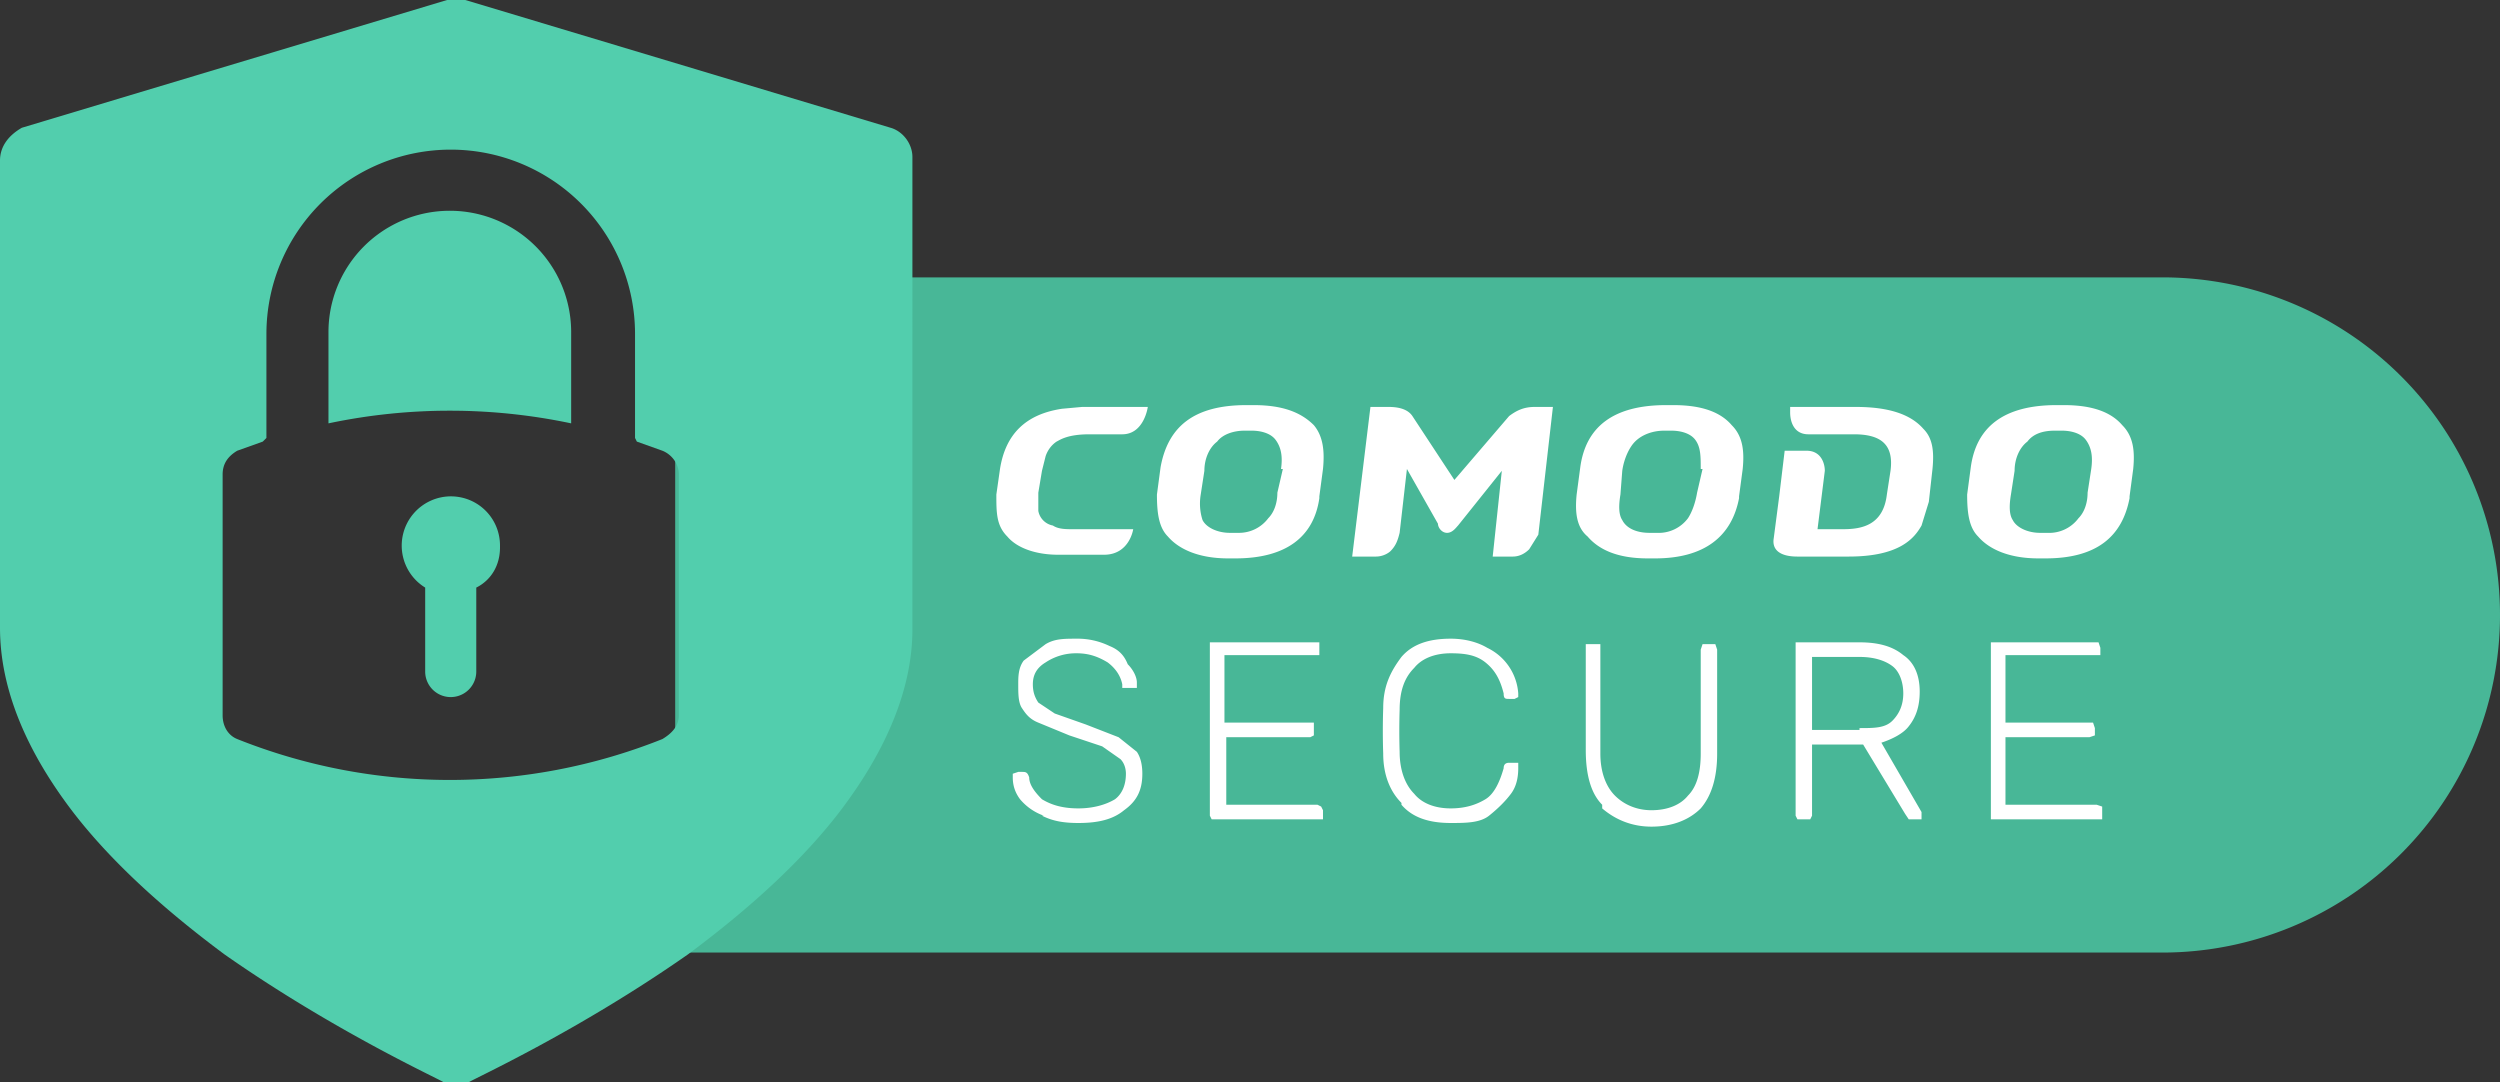
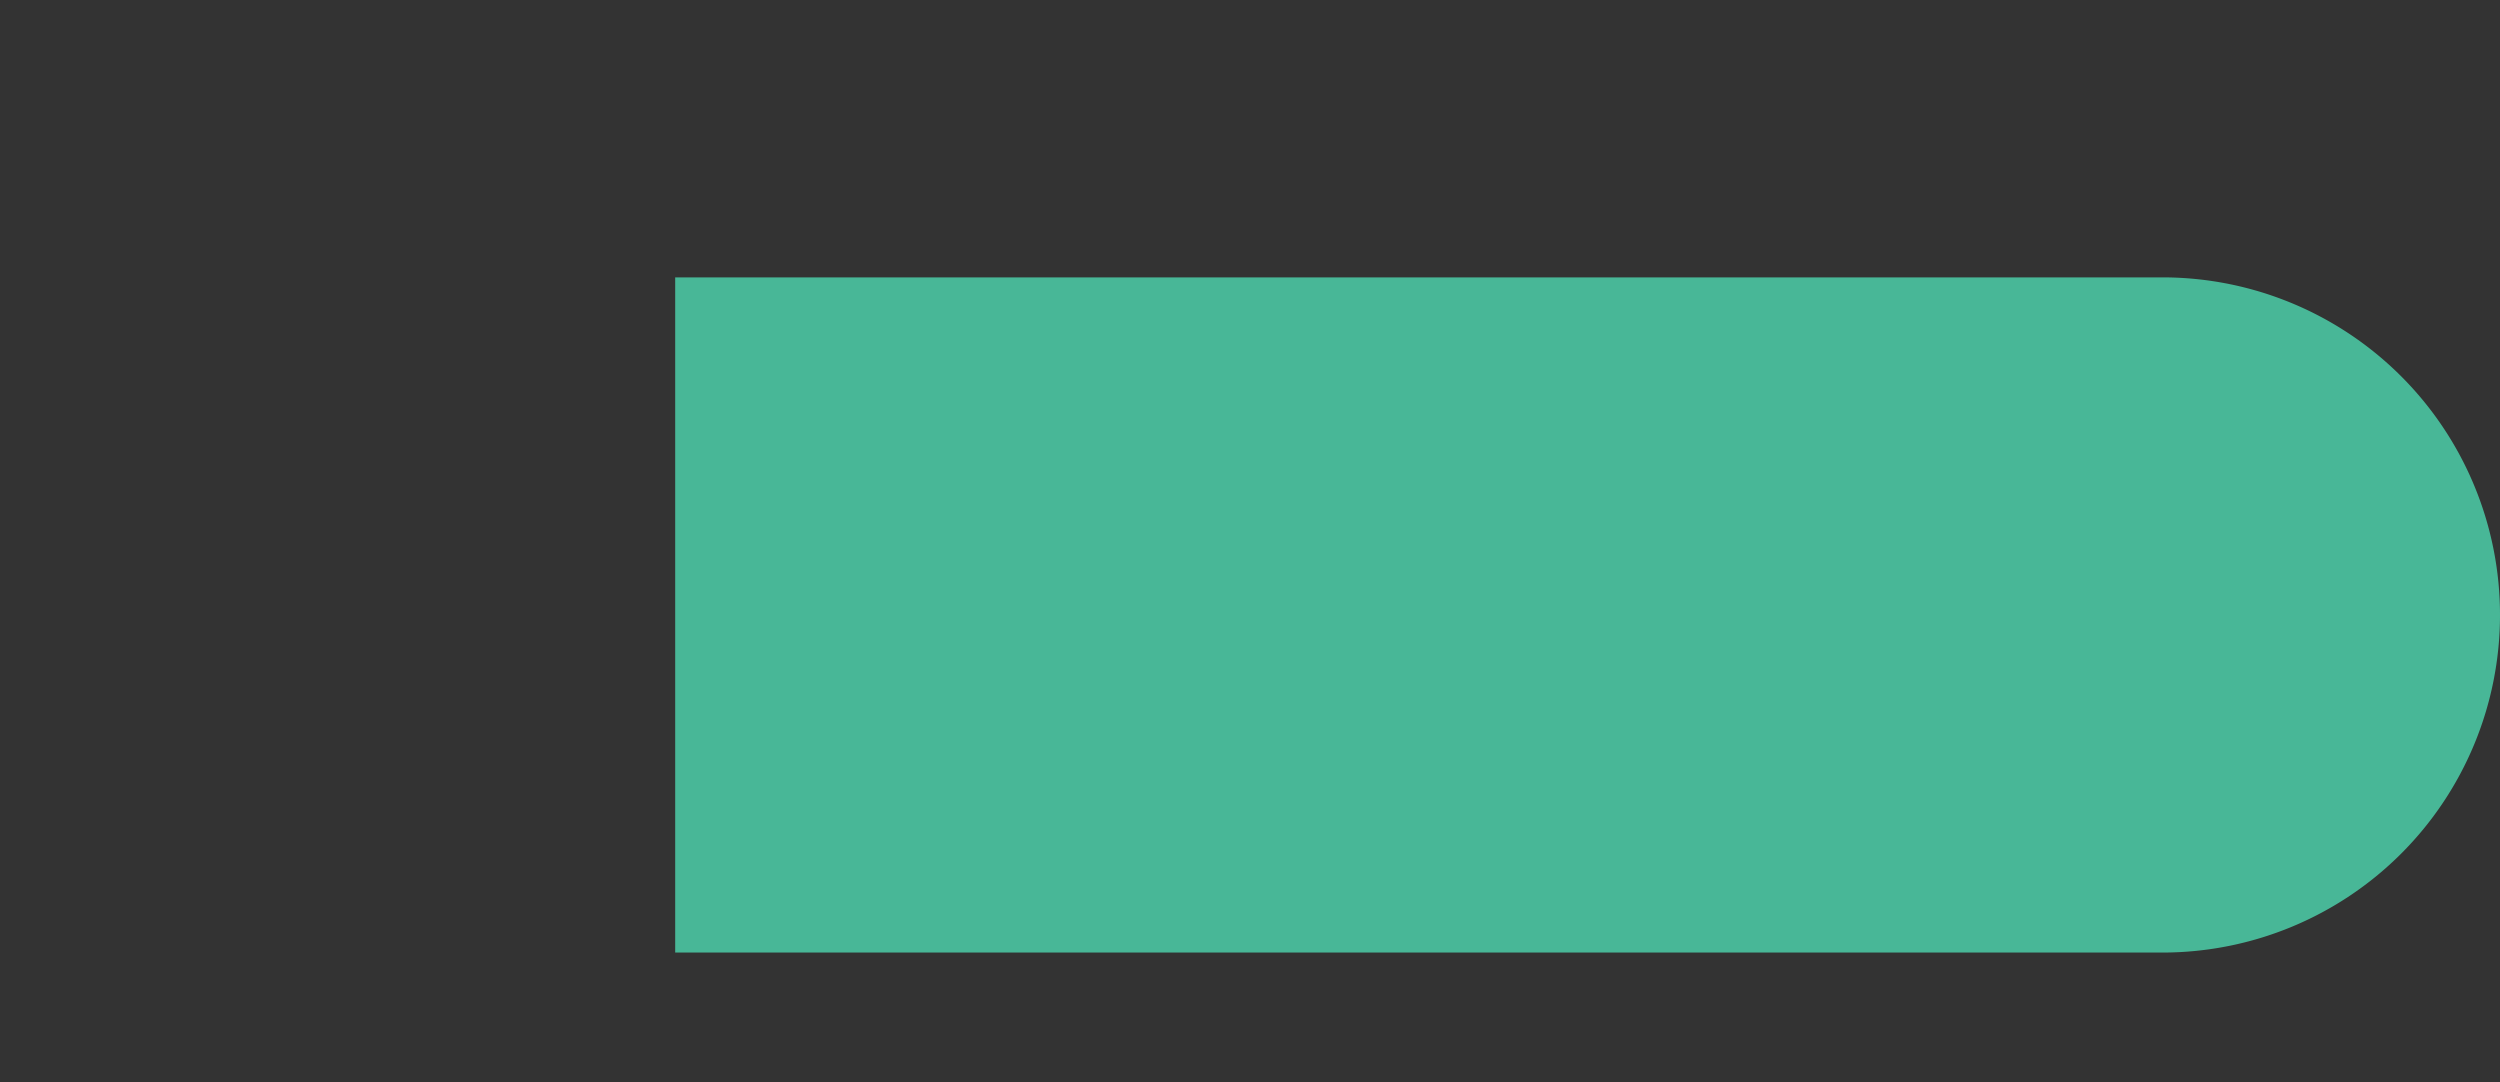
<svg xmlns="http://www.w3.org/2000/svg" xml:space="preserve" viewBox="0 0 137 59.3">
  <rect x="0" y="0" width="137" height="59.3" fill="#333333" stroke="none" />
  <path fill="#48B797" d="M118.5 52.2H37v-37h81.5a18.5 18.5 0 1 1 0 37z" />
  <g fill="#FFF">
-     <path d="M101.7 22.3h-3.6v.3c0 .5.2 1.2 1 1.2h2.5c1.4 0 2.2.5 2 2l-.2 1.3c-.2 1.7-1.4 1.9-2.4 1.9h-1.4l.4-3.2c0-.4-.2-1.1-1-1.1h-1.2l-.3 2.5-.3 2.3c-.1.6.3 1 1.3 1h2.8c2.8 0 3.6-1 4-1.7l.4-1.3.2-1.8c.1-1 0-1.7-.5-2.2-.7-.8-1.9-1.2-3.7-1.2M70.3 25.7 70 27c0 .6-.2 1.1-.5 1.4a2 2 0 0 1-1.6.8h-.5c-.7 0-1.3-.3-1.5-.7-.1-.3-.2-.8-.1-1.4l.2-1.3c0-.7.3-1.3.7-1.6.3-.4.9-.6 1.5-.6h.4c.4 0 1 .1 1.3.5.3.4.4.9.3 1.6m-1.5-3.5h-.4c-2.9 0-4.3 1.2-4.7 3.4l-.2 1.5c0 1 .1 1.8.6 2.3.6.7 1.7 1.2 3.3 1.2h.4c2.8 0 4.3-1.2 4.6-3.3v-.1l.2-1.5c.1-1 0-1.8-.5-2.4-.7-.7-1.7-1.1-3.3-1.1M114.6 25.7l-.2 1.3c0 .6-.2 1.1-.5 1.4a2 2 0 0 1-1.7.8h-.4c-.7 0-1.3-.3-1.5-.7-.2-.3-.2-.8-.1-1.4l.2-1.3c0-.7.3-1.3.7-1.6.3-.4.8-.6 1.5-.6h.4c.4 0 1 .1 1.3.5.3.4.4.9.3 1.6m1.7-2.4c-.6-.7-1.6-1.1-3.2-1.1h-.4c-2.9 0-4.4 1.2-4.7 3.4l-.2 1.5c0 1 .1 1.8.6 2.3.6.7 1.7 1.2 3.3 1.2h.4c2.8 0 4.2-1.2 4.6-3.3v-.1l.2-1.5c.1-1 0-1.8-.6-2.4M93.3 25.7 93 27c-.1.6-.3 1.1-.5 1.4a2 2 0 0 1-1.7.8h-.4c-.8 0-1.3-.3-1.5-.7-.2-.3-.2-.8-.1-1.4l.1-1.3c.1-.7.4-1.3.7-1.6.4-.4 1-.6 1.6-.6h.4c.4 0 1 .1 1.3.5.3.4.3.9.3 1.6m-1.5-3.5h-.4c-2.9 0-4.4 1.2-4.7 3.4l-.2 1.5c-.1 1 0 1.8.6 2.3.6.7 1.6 1.2 3.3 1.2h.4c2.7 0 4.2-1.2 4.6-3.3v-.1l.2-1.5c.1-1 0-1.8-.6-2.4-.6-.7-1.6-1.1-3.2-1.1M82.7 22.8l-3 3.5-2.3-3.5c-.2-.3-.6-.5-1.3-.5h-1l-1 8.2h1.3c.4 0 .7-.2.8-.3.3-.3.4-.6.5-1l.4-3.5 1.7 3c0 .2.2.5.5.5s.5-.3.6-.4l2.4-3-.5 4.7h1.1c.4 0 .7-.2.9-.4l.5-.8.8-7h-1c-.6 0-1 .2-1.4.5M59.3 22.3l-1.1.1c-2 .3-3.1 1.4-3.4 3.3l-.2 1.4c0 1 0 1.7.6 2.3.5.6 1.5 1 2.8 1h2.5c1.4 0 1.6-1.4 1.6-1.4h-3.3c-.4 0-.8 0-1.1-.2a1 1 0 0 1-.8-.8v-1l.2-1.2.2-.8c.1-.3.3-.6.6-.8.2-.1.6-.4 1.8-.4h1.8c1.2 0 1.4-1.5 1.4-1.5h-3.6z" />
    <g>
-       <path d="M57.2 44.7a3 3 0 0 1-1.3-.9c-.3-.4-.4-.8-.4-1.2v-.2l.3-.1h.2c.2 0 .3 0 .4.3 0 .4.3.8.7 1.2.5.3 1.1.5 2 .5.8 0 1.5-.2 2-.5.4-.3.6-.8.6-1.4 0-.3-.1-.6-.3-.8l-1-.7-1.8-.6-1.7-.7c-.5-.2-.7-.5-.9-.8s-.2-.8-.2-1.3c0-.4 0-.9.3-1.3l1.2-.9c.5-.3 1-.3 1.7-.3a4 4 0 0 1 1.8.4c.5.2.8.5 1 1 .3.3.5.7.5 1v.3h-.8v-.2c-.1-.5-.4-.9-.8-1.2-.5-.3-1-.5-1.7-.5a3 3 0 0 0-1.7.5c-.5.3-.7.7-.7 1.2 0 .4.1.7.3 1l.9.6 1.7.6 1.8.7 1 .8c.2.3.3.7.3 1.2 0 .9-.3 1.5-1 2-.6.5-1.4.7-2.5.7-.8 0-1.4-.1-2-.4zM66.4 44.9l-.1-.2v-9.5h6v.7h-5.2v3.7H72v.7l-.2.1h-4.6v3.7h5l.2.1.1.2v.5h-6.1zM76.8 44c-.6-.6-1-1.5-1-2.7a36.7 36.7 0 0 1 0-2.5c0-1.2.4-2 1-2.8.6-.7 1.5-1 2.7-1 .8 0 1.5.2 2 .5a3 3 0 0 1 1.7 2.5v.2l-.2.1h-.3c-.2 0-.3 0-.3-.3-.2-.8-.5-1.3-1-1.7s-1.1-.5-1.9-.5c-.9 0-1.6.3-2 .8-.5.5-.8 1.2-.8 2.3a36.6 36.6 0 0 0 0 2.3c0 1 .3 1.8.8 2.3.4.5 1.1.8 2 .8.8 0 1.4-.2 1.9-.5s.8-1 1-1.7c0-.2.1-.3.3-.3h.5v.3c0 .5-.1 1-.4 1.4s-.7.8-1.2 1.2-1.3.4-2.1.4c-1.2 0-2.1-.3-2.7-1zM87.8 44.1c-.6-.6-.9-1.6-.9-3V35.3h.8v6c0 1 .3 1.8.8 2.3.5.5 1.2.8 2 .8.9 0 1.6-.3 2-.8.5-.5.7-1.3.7-2.3v-5.7l.1-.3h.7l.1.3v5.7c0 1.3-.3 2.3-.9 3-.6.6-1.5 1-2.7 1-1.1 0-2-.4-2.7-1zM98.5 44.9l-.1-.2v-9.5h3.5c1 0 1.8.2 2.4.7.6.4.9 1.1.9 2 0 .8-.2 1.4-.6 1.9-.3.4-.9.7-1.5.9l2.2 3.8v.4h-.7l-.2-.3-2.3-3.8h-2.8v3.9l-.1.2h-.7zm3.4-5c.8 0 1.4 0 1.8-.4s.6-.9.6-1.5-.2-1.2-.6-1.5-1-.5-1.8-.5h-2.6v4h2.6zM109.1 44.9v-9.7h5.9l.1.3v.4h-5.2v3.7h4.8l.1.3v.4l-.3.1h-4.6v3.7h5l.3.1v.7H109z" />
-     </g>
+       </g>
  </g>
  <g>
    <g fill="#52CEAD">
-       <path d="M27.4 30c0 1-.5 1.8-1.3 2.2v4.6a1.4 1.4 0 1 1-2.8 0v-4.6a2.7 2.7 0 0 1 1.4-5c1.5 0 2.7 1.2 2.7 2.7zM31.3 18.2v5a32.2 32.2 0 0 0-13.3 0v-5a6.6 6.6 0 0 1 13.3 0z" />
-       <path d="M48.8 7 25.5 0h-1L1.2 7C.5 7.4 0 8 0 8.8v25.6c0 3.3 1.4 6.7 4 10.1 2 2.6 4.8 5.2 8.3 7.8 6 4.2 11.7 6.8 12 7l.7.1.7-.1c.3-.2 6-2.8 12-7 3.5-2.6 6.3-5.2 8.3-7.8 2.6-3.4 4-6.8 4-10V8.6c0-.7-.5-1.4-1.2-1.6zM37.2 39.2c0 .6-.4 1-.9 1.3a31.4 31.4 0 0 1-23.3 0c-.5-.2-.8-.7-.8-1.3V26c0-.6.3-1 .8-1.3l1.4-.5.2-.2v-5.7a10.1 10.1 0 0 1 20.2 0v5.7l.1.2 1.4.5c.5.2.9.7.9 1.3V39z" />
-     </g>
+       </g>
  </g>
</svg>